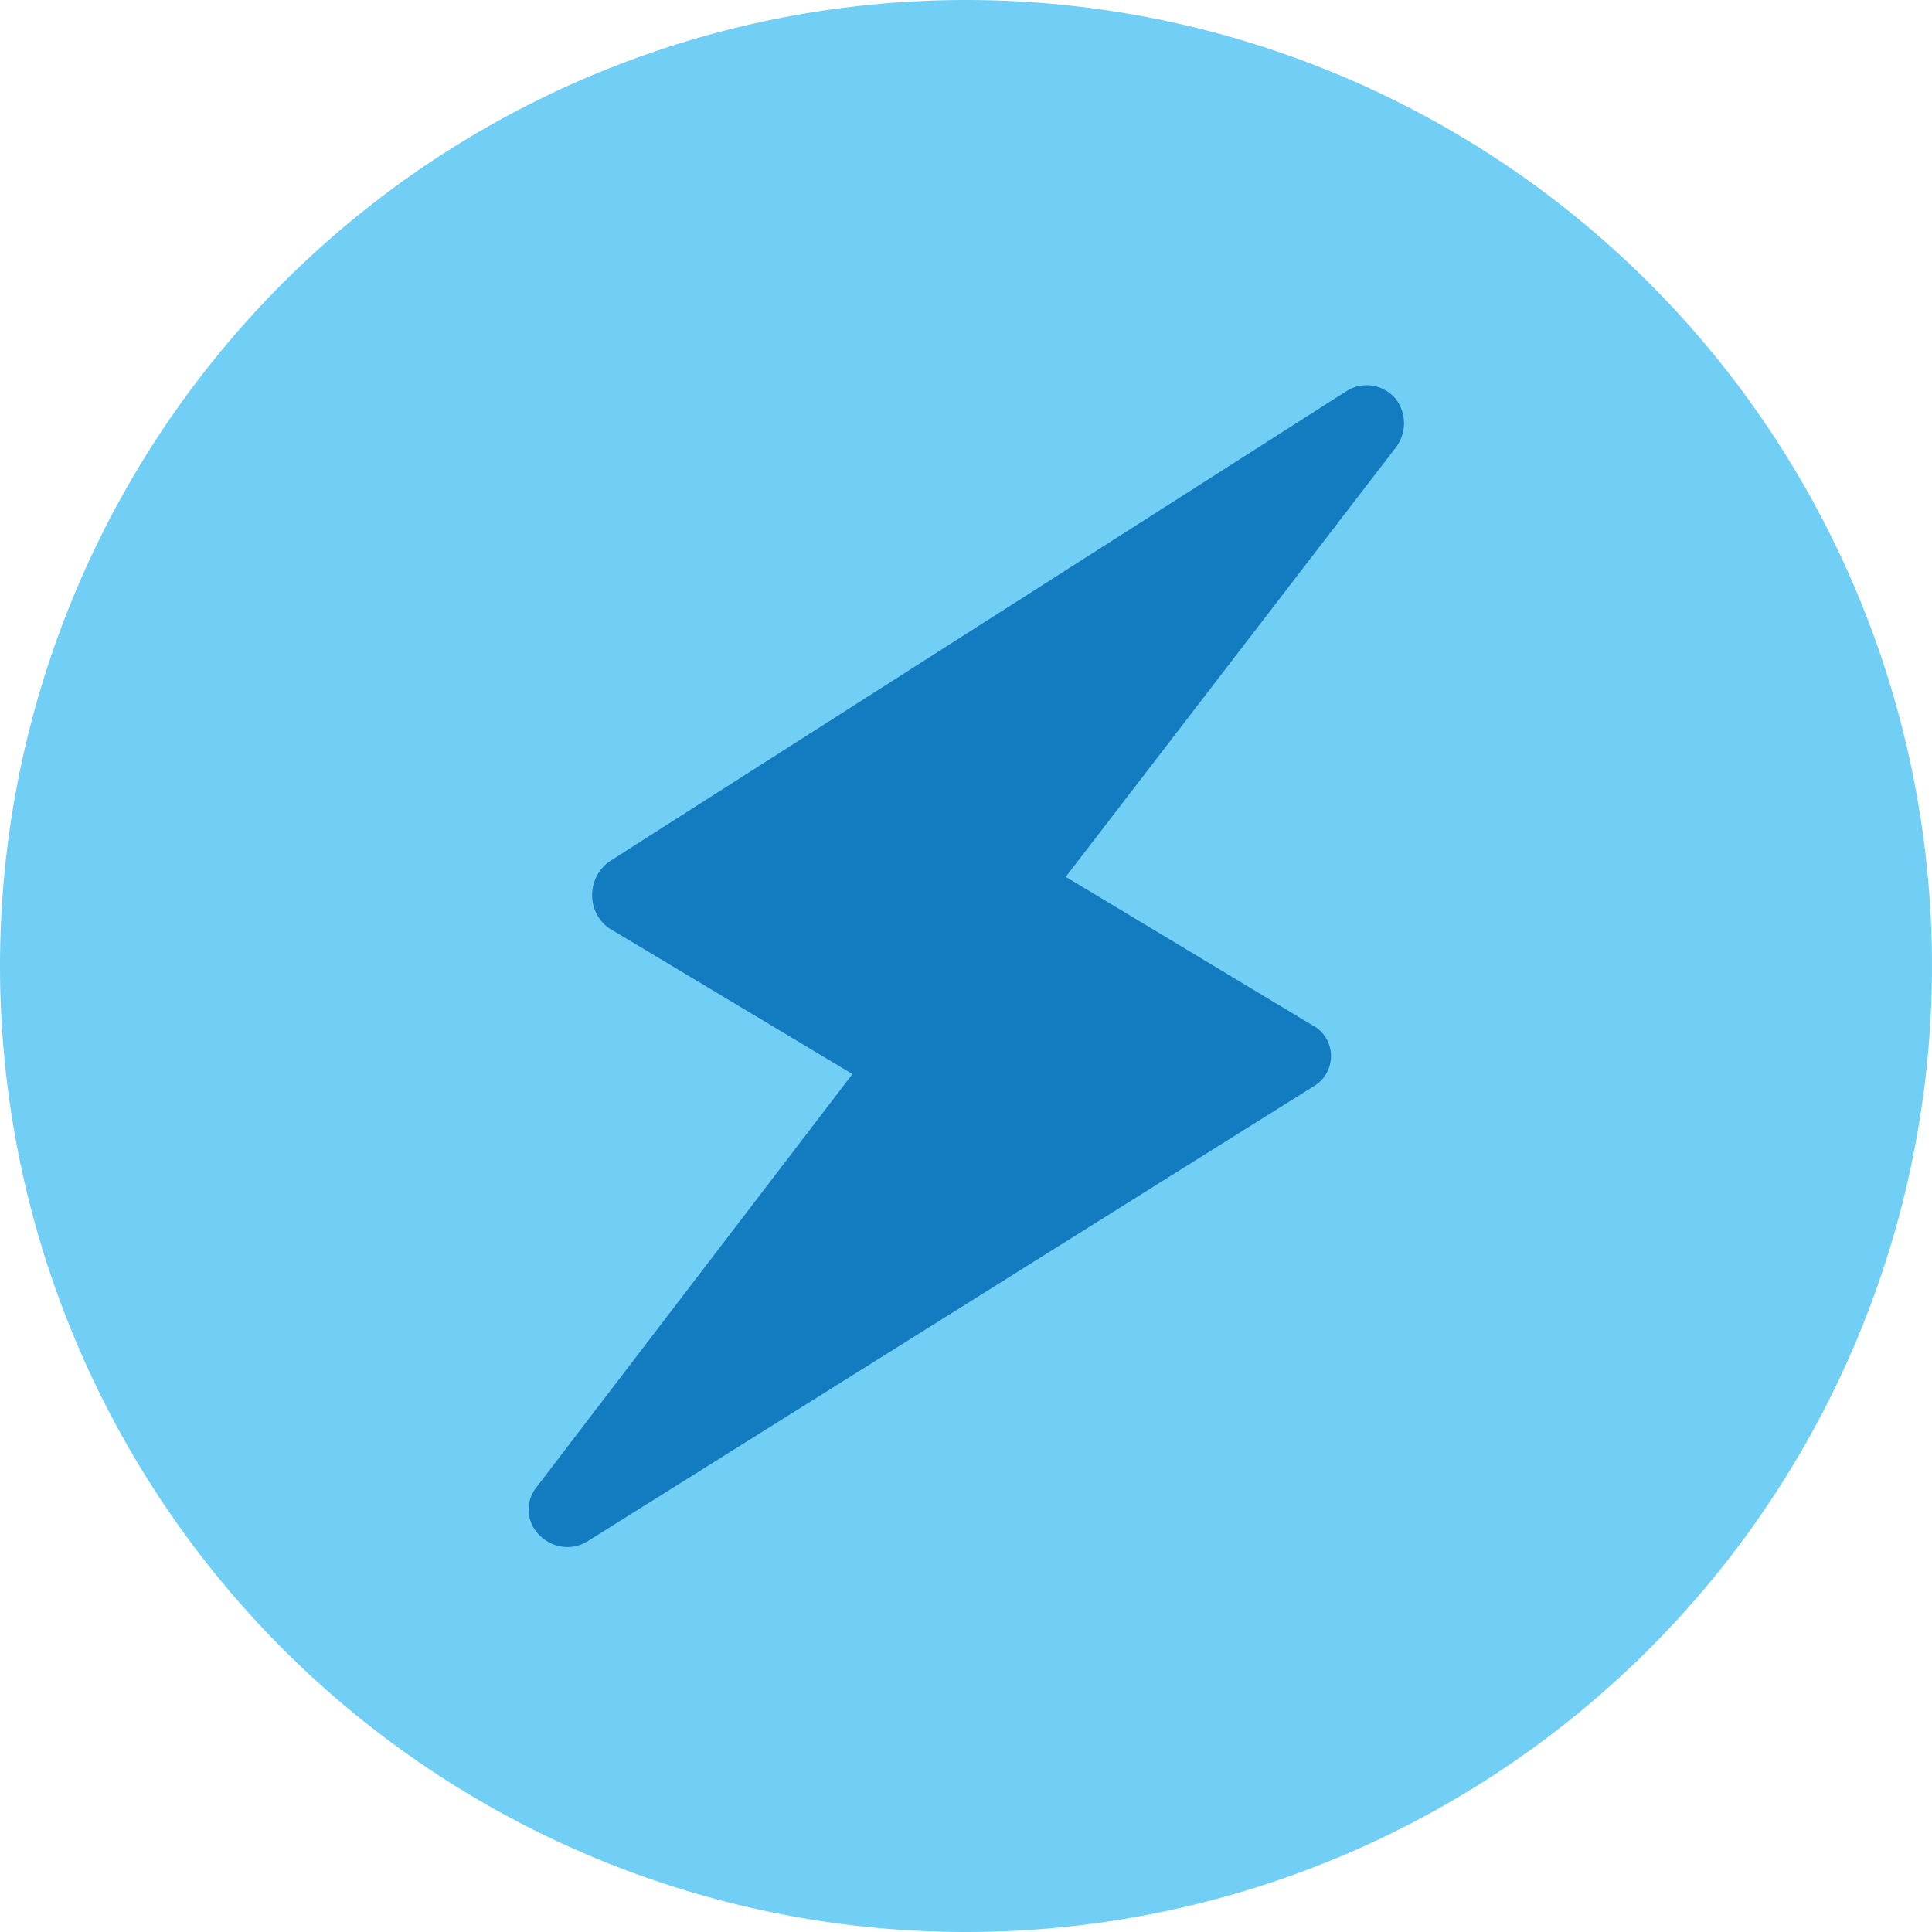
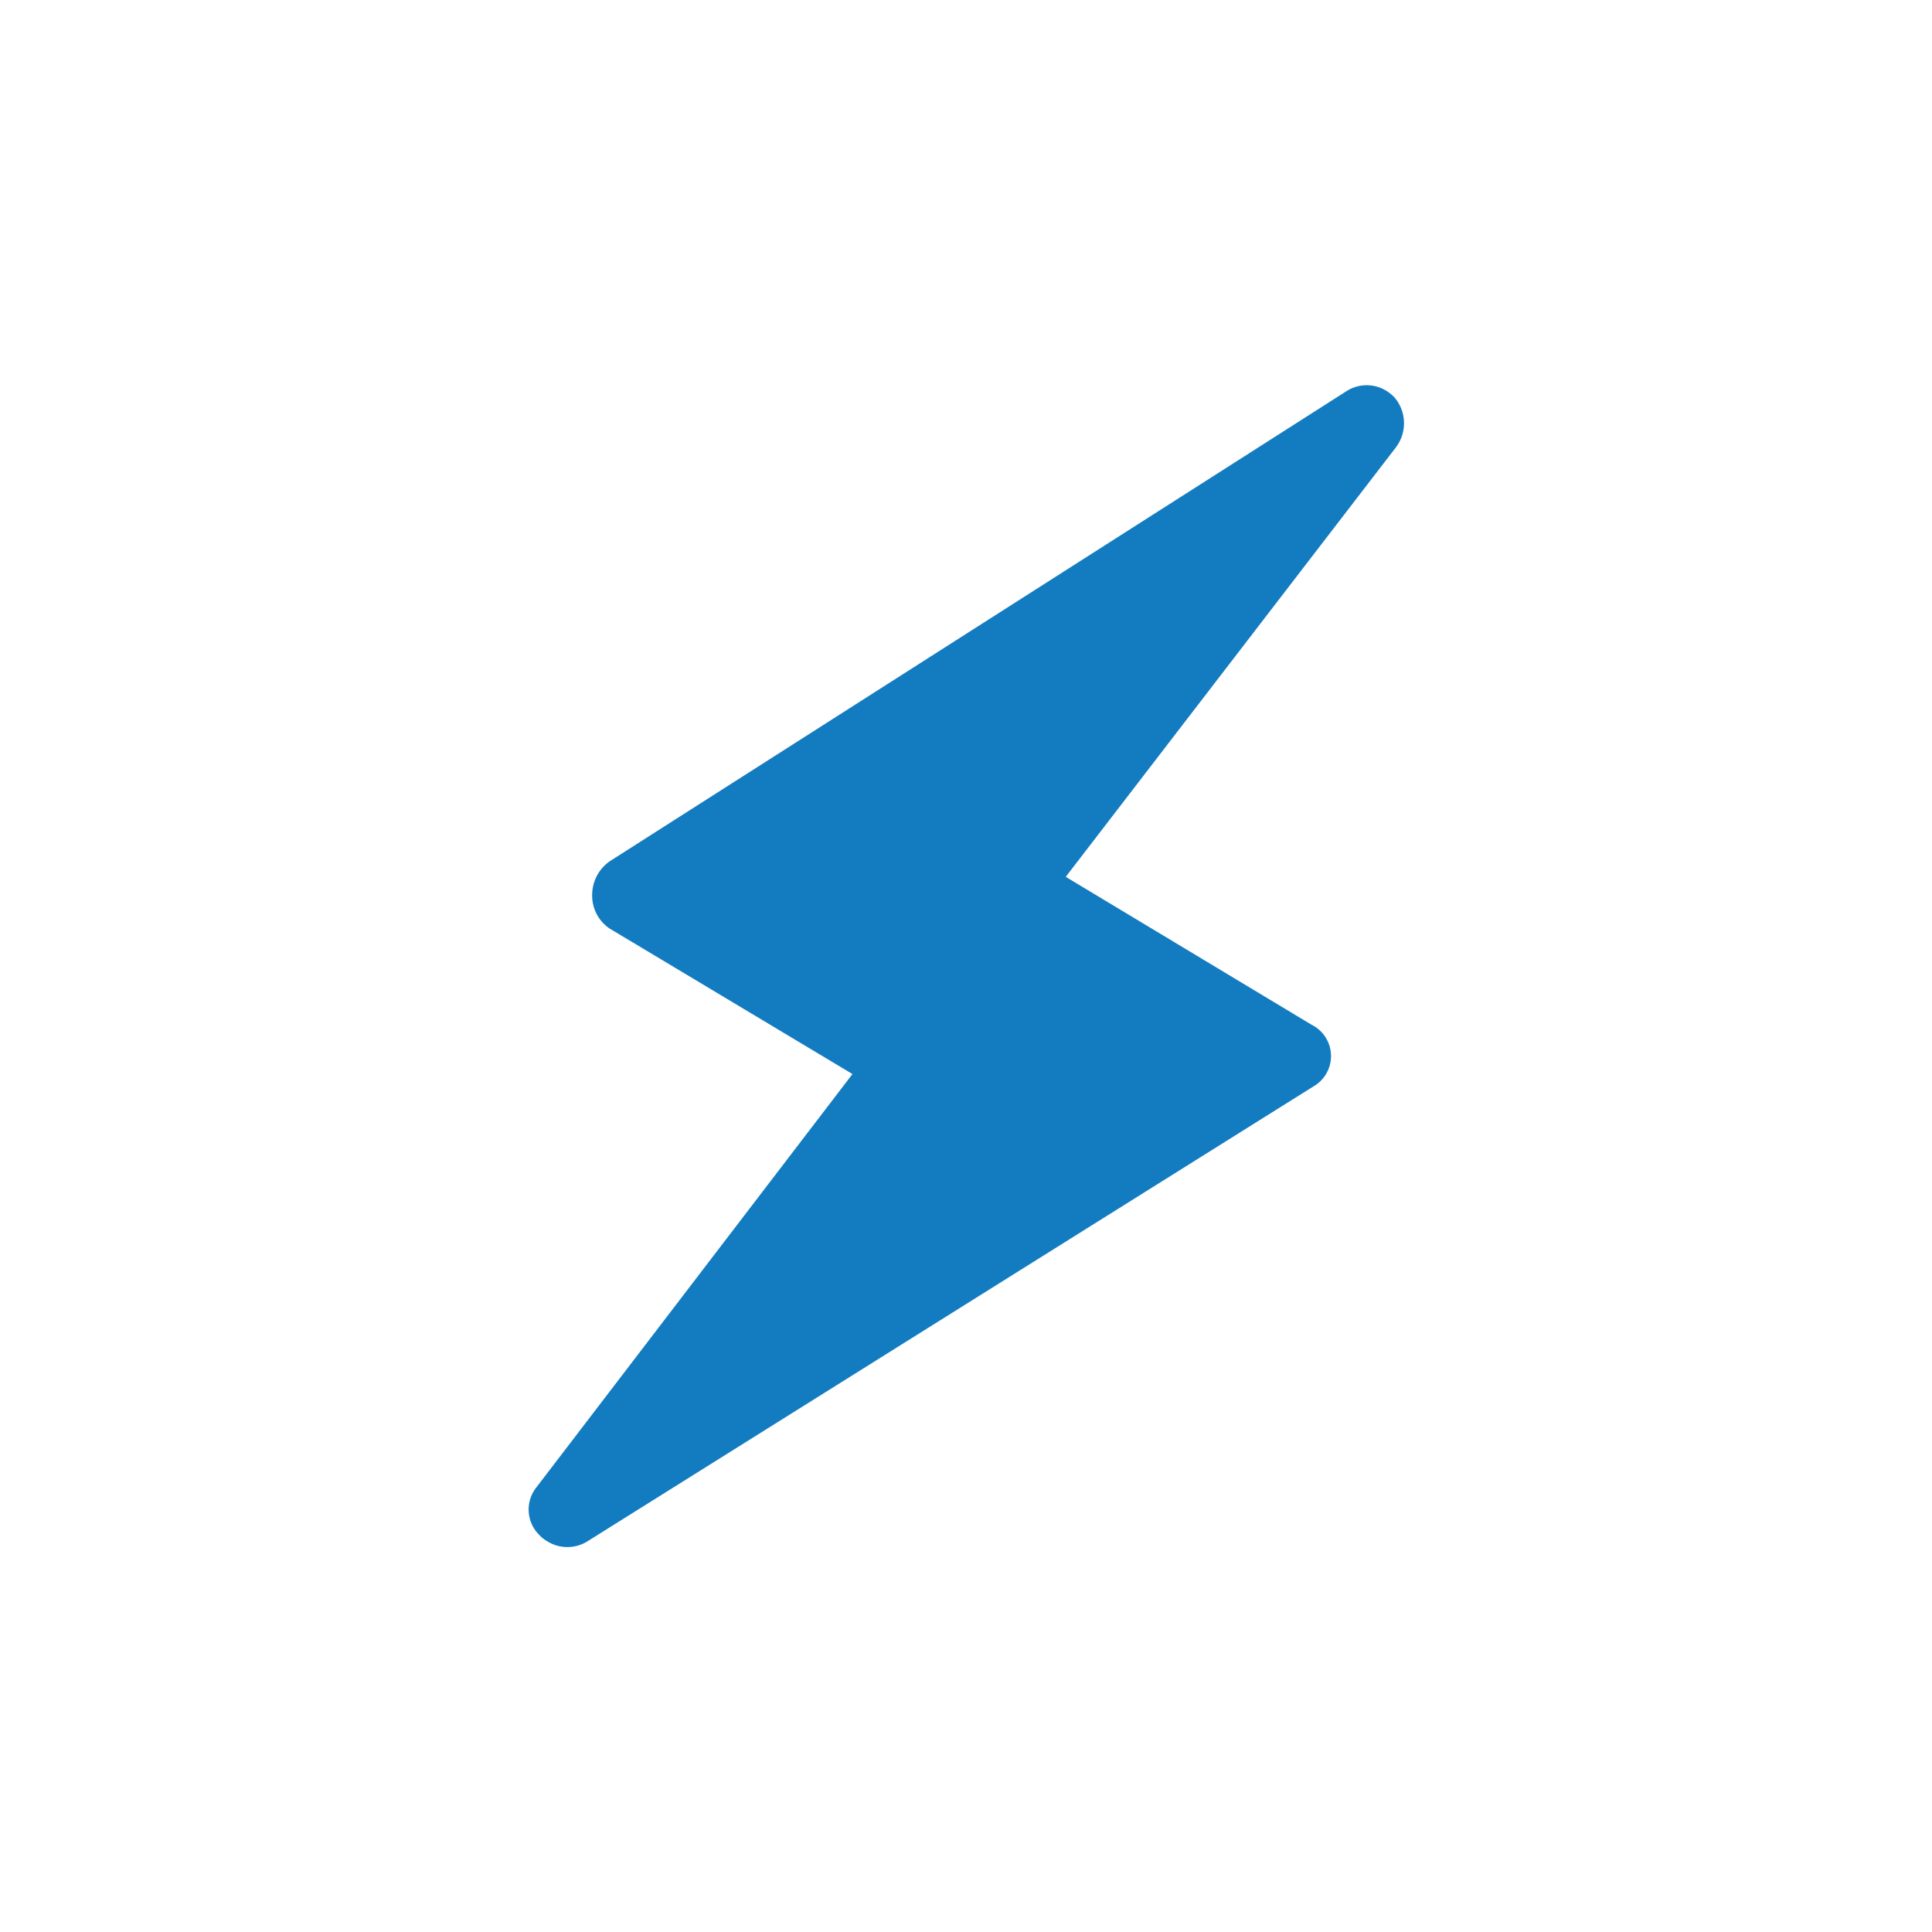
<svg xmlns="http://www.w3.org/2000/svg" width="65" height="65" viewBox="0 0 65 65">
  <defs>
    <clipPath id="a">
-       <path d="M32.5,0A32.5,32.5,0,1,1,0,32.5,32.5,32.5,0,0,1,32.5,0" transform="translate(558 1390.625)" fill="#71cff5" />
-     </clipPath>
+       </clipPath>
    <clipPath id="b">
      <rect width="29.429" height="39.083" transform="translate(17.785 12.959)" fill="none" />
    </clipPath>
  </defs>
  <g transform="translate(-558 -1390.625)">
    <g transform="translate(558 1390.625)">
-       <path d="M32.5,0A32.5,32.5,0,1,1,0,32.5,32.5,32.5,0,0,1,32.5,0" fill="#71cff5" />
      <g>
        <path d="M44.2,36.545a1.177,1.177,0,0,0-.074-2.069L35.856,29.5l11.1-14.439a1.342,1.342,0,0,0-.037-1.687,1.407,1.407,0,0,0-.29-.234,1.26,1.26,0,0,0-1.333.023L20.539,28.96a1.379,1.379,0,0,0-.616,1.135,1.338,1.338,0,0,0,.579,1.14l8.178,4.9L18.034,50.056a1.2,1.2,0,0,0,.1,1.577,1.163,1.163,0,0,0,.29.23,1.278,1.278,0,0,0,1.329,0Z" fill="#137cc1" />
      </g>
    </g>
  </g>
</svg>